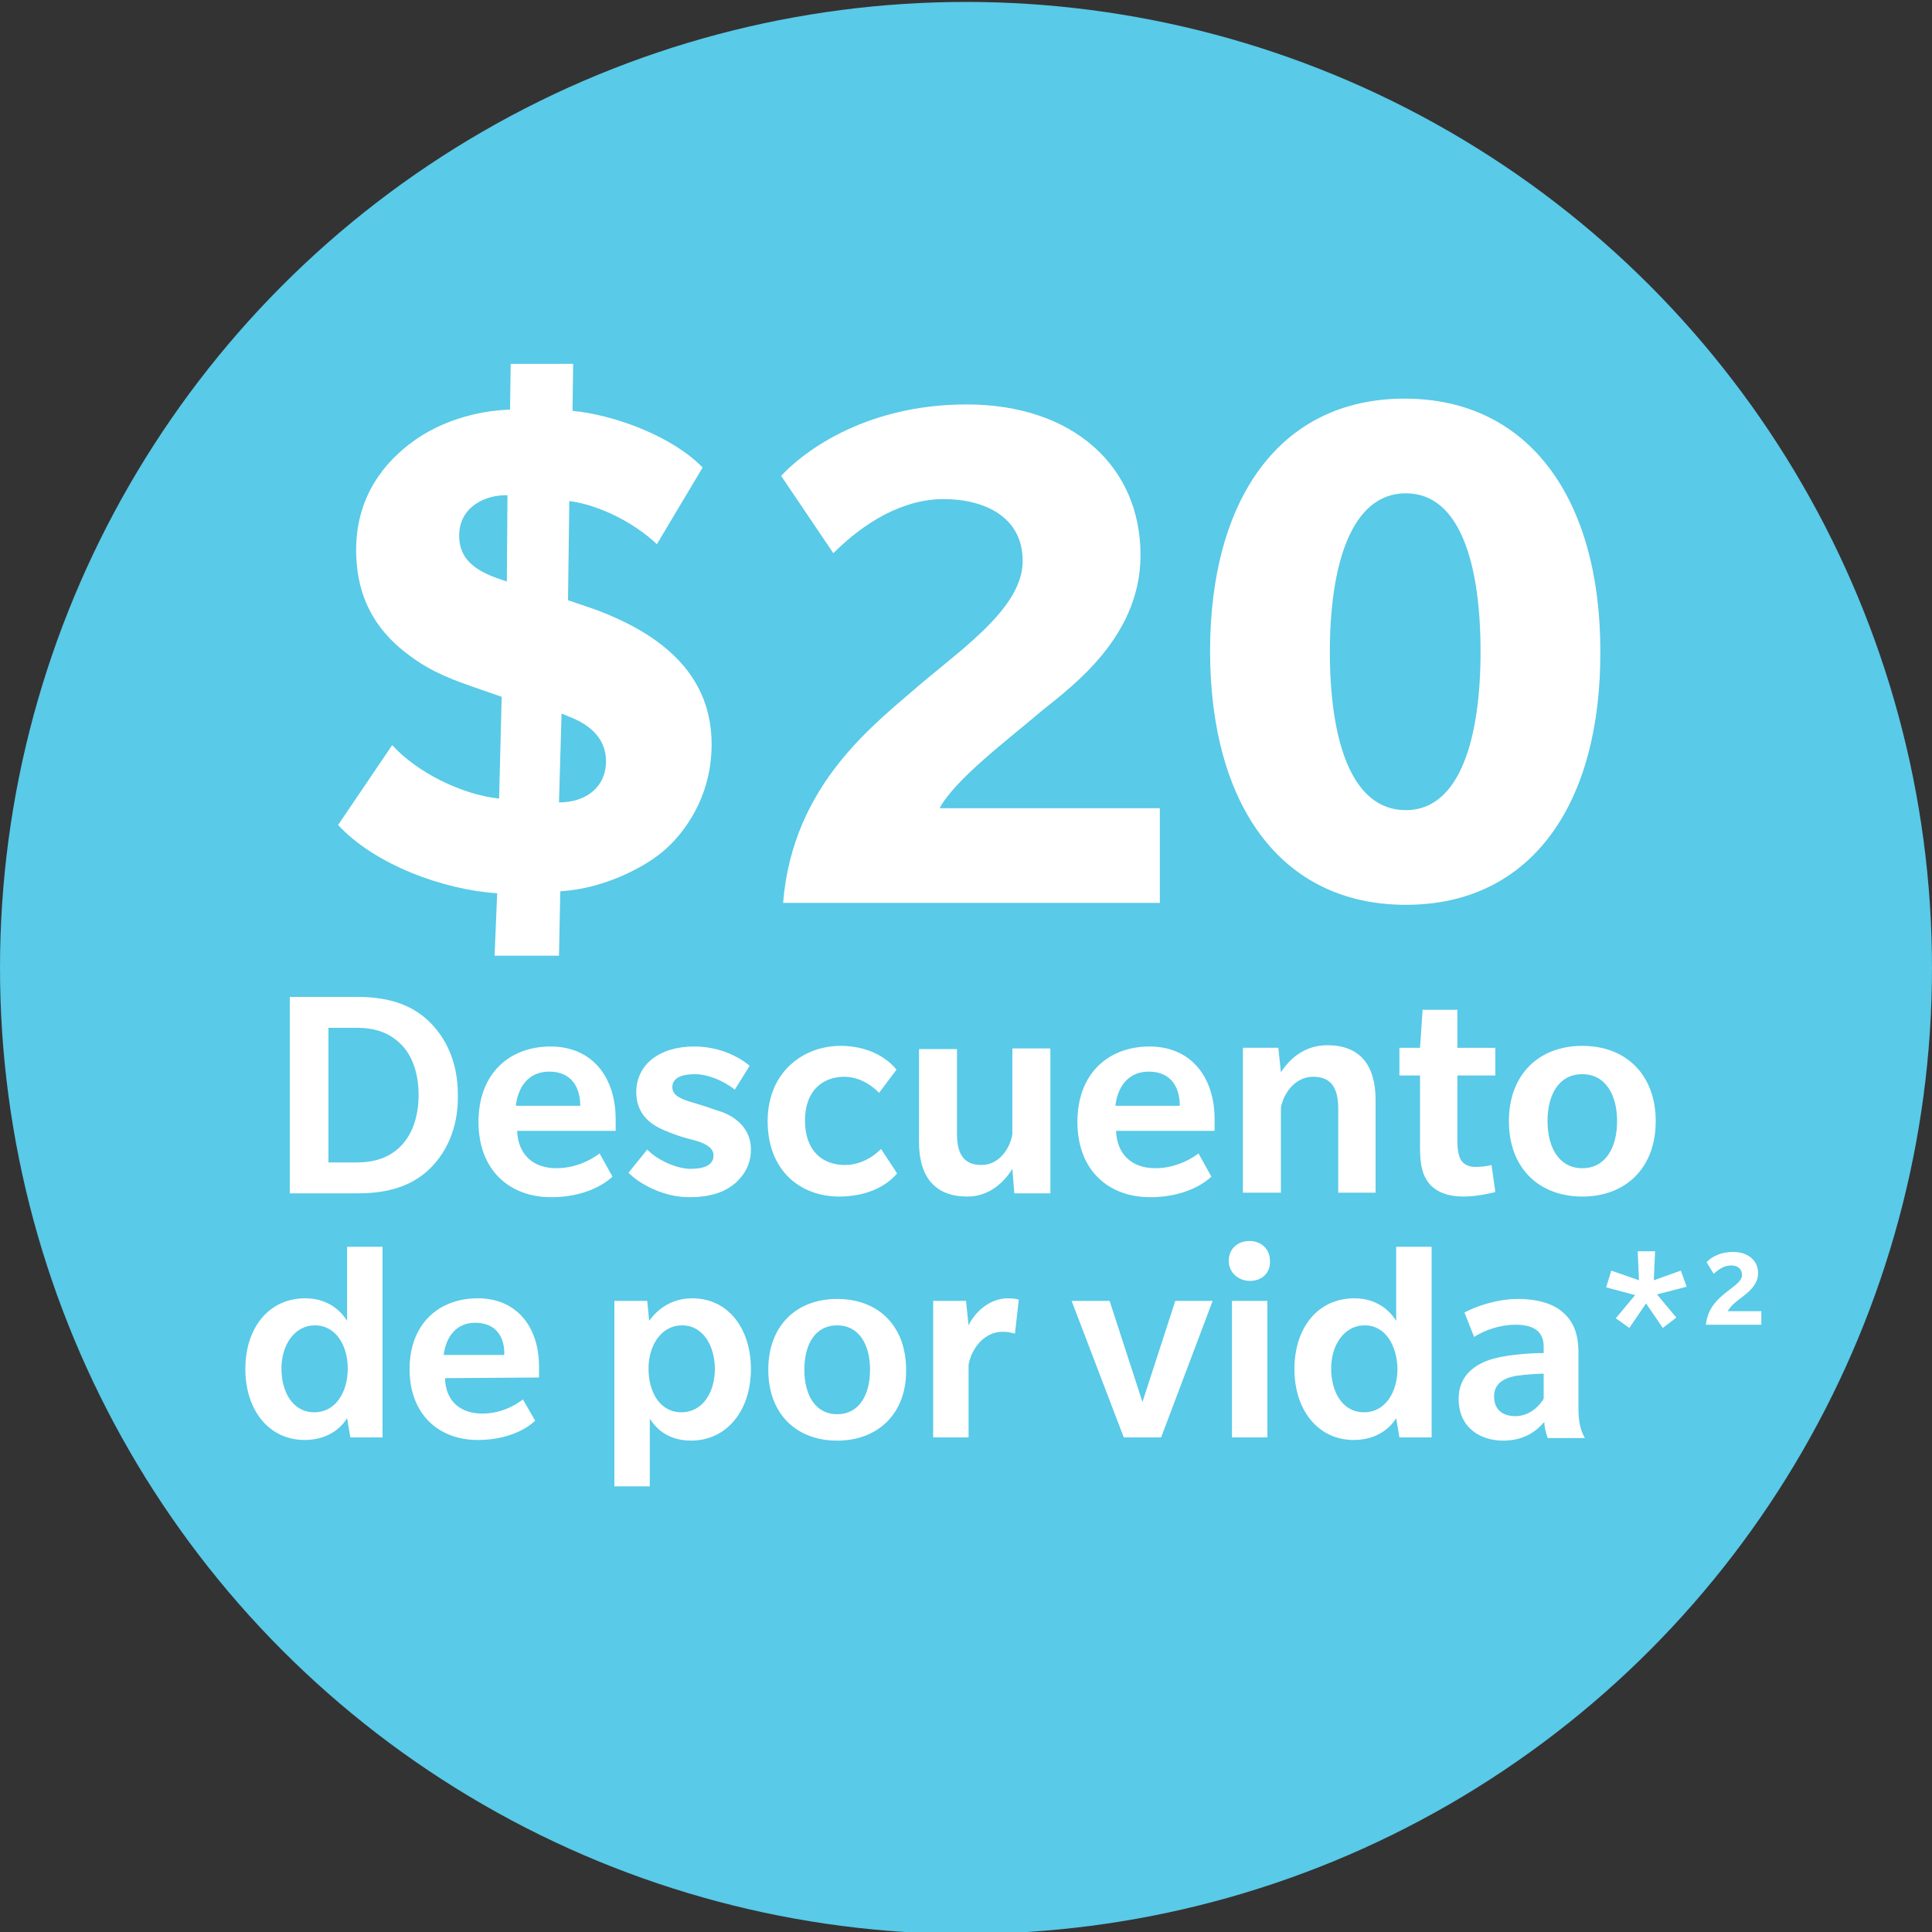
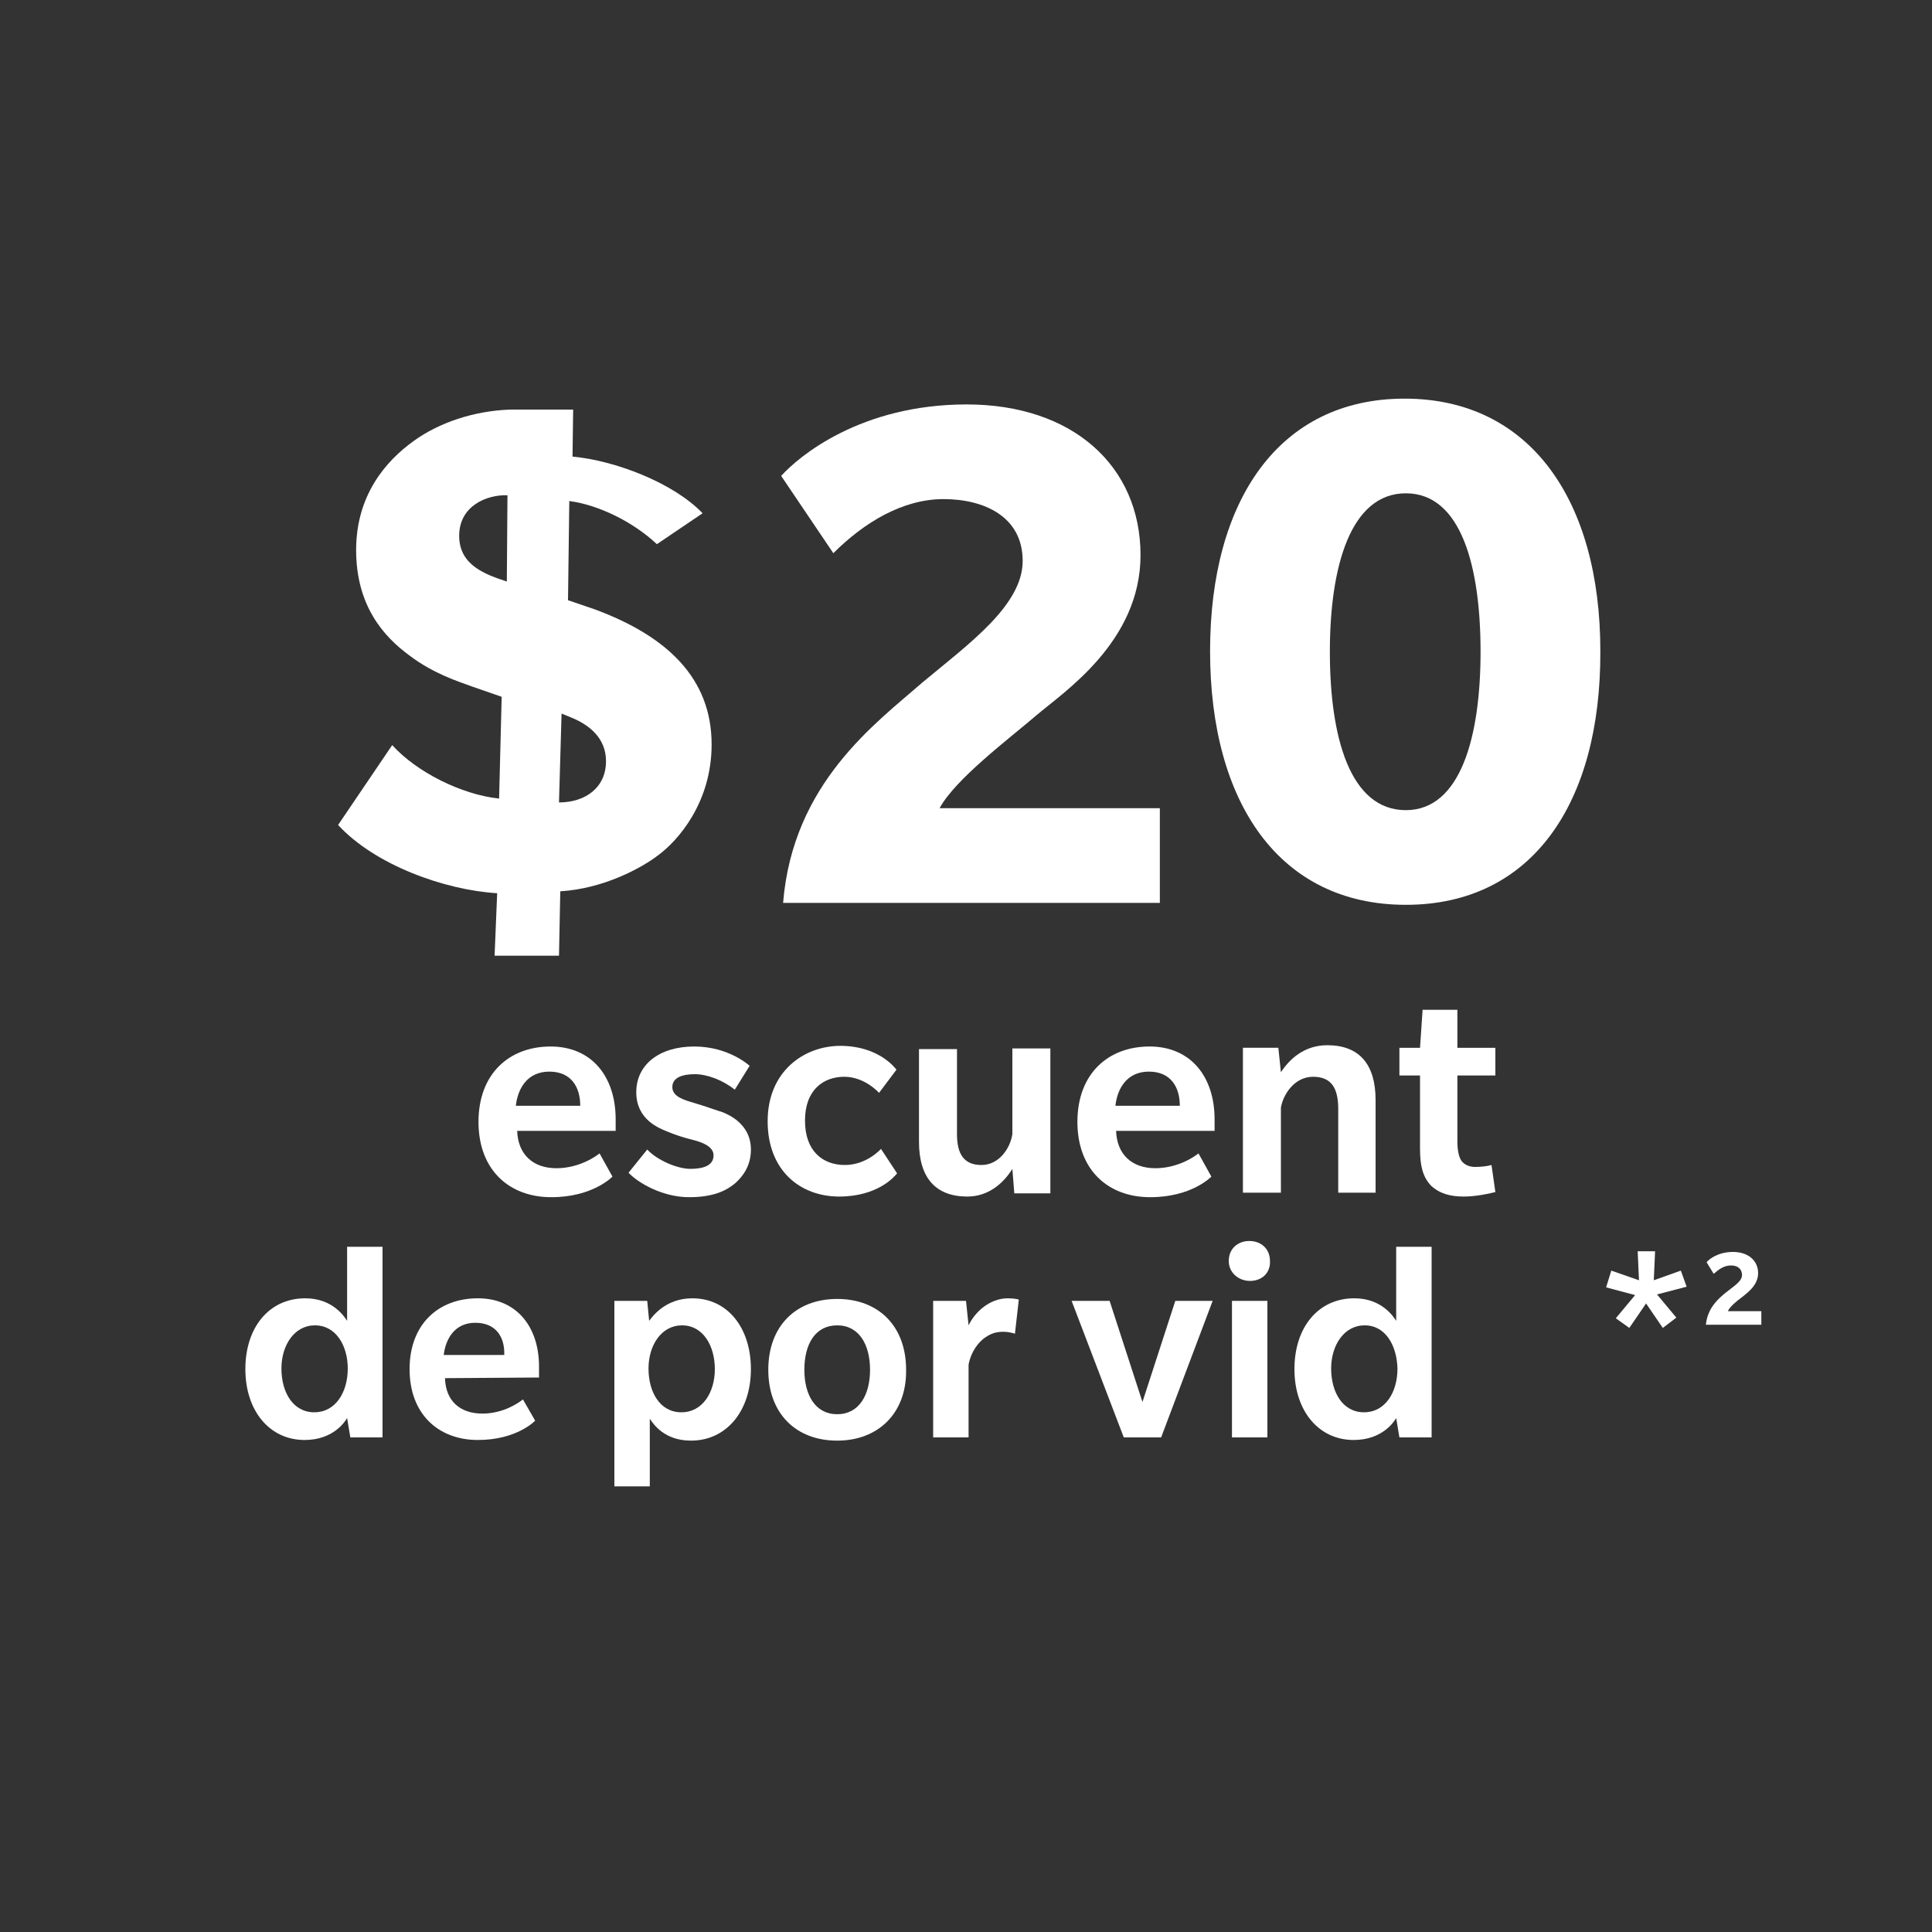
<svg xmlns="http://www.w3.org/2000/svg" version="1.1" id="Capa_1" x="0px" y="0px" viewBox="0 0 300 300" style="enable-background:new 0 0 300 300;" xml:space="preserve">
  <rect x="0" y="0" width="300" height="300" fill="#333333" stroke="none" />
  <style type="text/css">
	.st0{fill:#59CAE7;}
	.st1{fill:none;}
	.st2{enable-background:new    ;}
	.st3{fill:#FFFFFF;}
</style>
-   <circle class="st0" cx="150" cy="150.3" r="150" />
  <g>
-     <rect y="153.9" class="st1" width="300" height="33.5" />
    <g class="st2">
-       <path class="st3" d="M66.5,181.7c-2.6,2.4-6.1,3.6-10.9,3.6H45v-30.5h10.5c4.8,0,8.3,1.2,10.9,3.6c2.6,2.4,4.7,6.2,4.7,11.6    C71.2,175.4,69.1,179.3,66.5,181.7z M62.2,162.1c-1.7-1.7-3.9-2.5-6.8-2.5H51v20.9h4.4c2.9,0,5.1-0.8,6.8-2.5s2.8-4.4,2.8-8    C65,166.5,63.9,163.7,62.2,162.1z" />
      <path class="st3" d="M80.3,175.5c0.1,3.8,2.5,5.9,6.1,5.9s6.2-1.9,6.7-2.3l2,3.6c0,0-3,3.2-9.5,3.2s-11.3-4.2-11.3-11.7    s4.8-11.7,11.2-11.7c6.4,0,10.1,4.7,10.1,11.3v1.8H80.3V175.5z M85.3,166.4c-3.4,0-4.9,2.6-5.2,5.3h10    C90.1,168.8,88.7,166.4,85.3,166.4z" />
      <path class="st3" d="M114.2,183.7c-1.2,1-3.1,2.2-7.2,2.2s-7.9-2.2-9.4-3.8l2.9-3.6c1.6,1.7,4.7,3,6.7,3s3.6-0.5,3.6-2.1    s-2.4-2.2-3.6-2.5s-2.4-0.7-3.6-1.2s-4.8-1.8-4.8-6.1s3.6-7.1,9-7.1s8.6,3,8.6,3l-2.3,3.7c-1.9-1.5-4.3-2.4-6.2-2.4    c-1.9,0-3.5,0.5-3.5,2s1.8,2,3.5,2.5s3.6,1.2,4.3,1.4c0.7,0.3,4.4,1.7,4.4,5.8C116.6,181,115.4,182.6,114.2,183.7z" />
      <path class="st3" d="M139.3,182.2c-0.4,0.5-3,3.6-9,3.6s-11.1-4-11.1-11.7s5.6-11.7,11.3-11.7c5.8,0,8.4,3.3,8.7,3.7l-2.7,3.6    c0,0-2.2-2.5-5.4-2.5s-6.1,2-6.1,6.8s2.8,6.9,6.2,6.9c3.4,0,5.6-2.5,5.6-2.5L139.3,182.2z" />
      <path class="st3" d="M157.5,185.3l-0.3-3.8c-1.3,2.1-3.6,4.3-7,4.3c-4.9,0-7.5-2.9-7.5-8.5v-14.4h5.9v13.2c0,3,1,4.8,3.8,4.8    s4.5-2.7,4.8-4.8v-13.3h5.9v22.5H157.5z" />
      <path class="st3" d="M173.3,175.5c0.1,3.8,2.5,5.9,6.1,5.9s6.2-1.9,6.7-2.3l2,3.6c0,0-3,3.2-9.5,3.2s-11.3-4.2-11.3-11.7    s4.8-11.7,11.2-11.7s10.1,4.7,10.1,11.3v1.8h-15.3V175.5z M178.4,166.4c-3.4,0-4.9,2.6-5.2,5.3h10    C183.2,168.8,181.8,166.4,178.4,166.4z" />
      <path class="st3" d="M207.8,185.3v-13.1c0-3-0.9-5-3.9-5s-4.7,2.9-5,4.8v13.2H193v-22.5h5.5l0.4,3.8c1.3-2,3.6-4.2,7.2-4.2    c5,0,7.5,3,7.5,8.5v14.4h-5.8V185.3z" />
      <path class="st3" d="M232.2,185.1c-1.1,0.3-3.2,0.7-4.9,0.7c-2,0-3.7-0.4-5.1-1.7c-1.3-1.4-1.7-3.1-1.7-5.8V167h-3.2v-4.3h3.2    l0.4-5.9h5.4v5.9h5.9v4.3h-5.9v10.2c0,1.3,0.2,2.4,0.6,3c0.4,0.6,1.2,1,2.1,1c1,0,1.9-0.1,2.6-0.3L232.2,185.1z" />
-       <path class="st3" d="M245.7,185.8c-6.8,0-11.4-4.5-11.4-11.7s4.6-11.7,11.4-11.7s11.4,4.5,11.4,11.7S252.5,185.8,245.7,185.8z     M245.7,166.8c-3.6,0-5.4,3.1-5.4,7.3c0,4.1,1.8,7.3,5.4,7.3c3.6,0,5.4-3.2,5.4-7.3C251.1,170,249.3,166.8,245.7,166.8z" />
    </g>
    <rect y="60.8" class="st1" width="300" height="94.8" />
    <g class="st2">
-       <path class="st3" d="M102.2,132.8c-2.6,2-8.5,5.2-15.2,5.6l-0.2,10h-10l0.4-9.7c-8.2-0.5-19-4.4-24.7-10.6l8.4-12.4    c3.8,4.2,10.8,7.7,16.6,8.3l0.4-15.8l-4.6-1.6c-2.2-0.8-6-2-9.7-4.8c-4.1-3-8.3-7.8-8.3-16.4c0-8.5,4.6-13.8,8.9-16.9    c4-2.9,9.4-4.7,15-4.9l0.1-7.1H89l-0.1,7.3c6.5,0.6,15.6,4,20.2,8.8L102,84.5c-3.6-3.4-9-6.1-13.6-6.7l-0.2,15.4l4.1,1.4    c11.4,4.2,18.2,10.8,18.2,21C110.5,124.7,105.2,130.6,102.2,132.8z M71.3,83.2c0,4.6,4.1,6,7.4,7.1l0.1-13.4    C75.5,76.8,71.3,78.6,71.3,83.2z M88.9,111.5l-1.7-0.7l-0.4,13.8c4.1,0,7.3-2.3,7.3-6.4C94.1,114.6,91.5,112.6,88.9,111.5z" />
+       <path class="st3" d="M102.2,132.8c-2.6,2-8.5,5.2-15.2,5.6l-0.2,10h-10l0.4-9.7c-8.2-0.5-19-4.4-24.7-10.6l8.4-12.4    c3.8,4.2,10.8,7.7,16.6,8.3l0.4-15.8l-4.6-1.6c-2.2-0.8-6-2-9.7-4.8c-4.1-3-8.3-7.8-8.3-16.4c0-8.5,4.6-13.8,8.9-16.9    c4-2.9,9.4-4.7,15-4.9H89l-0.1,7.3c6.5,0.6,15.6,4,20.2,8.8L102,84.5c-3.6-3.4-9-6.1-13.6-6.7l-0.2,15.4l4.1,1.4    c11.4,4.2,18.2,10.8,18.2,21C110.5,124.7,105.2,130.6,102.2,132.8z M71.3,83.2c0,4.6,4.1,6,7.4,7.1l0.1-13.4    C75.5,76.8,71.3,78.6,71.3,83.2z M88.9,111.5l-1.7-0.7l-0.4,13.8c4.1,0,7.3-2.3,7.3-6.4C94.1,114.6,91.5,112.6,88.9,111.5z" />
      <path class="st3" d="M218.3,140.5c-19.6,0-30.4-15.8-30.4-39.4c0-23.4,10.7-39.2,30.2-39.2s30.4,15.8,30.4,39.2    C248.6,124.7,237.9,140.5,218.3,140.5z M218.3,76.6c-8.6,0-11.8,11.4-11.8,24.6s3.1,24.6,11.8,24.6c8.5,0,11.6-11.4,11.6-24.6    S226.9,76.6,218.3,76.6z" />
    </g>
    <rect x="15" y="193.7" class="st1" width="282" height="31.5" />
    <g class="st2">
      <path class="st3" d="M54.4,223.2l-0.5-3c-0.3,0.5-2.1,3.4-6.6,3.4c-5.5,0-9.2-4.6-9.2-11c0-6.5,3.7-11,9.3-11    c4.3,0,6.1,2.9,6.5,3.5v-11.5h5.5v29.6H54.4z M48.9,205.8c-3.2,0-5.2,3.1-5.2,6.7c0,3.7,1.8,6.8,5.1,6.8s5.2-3.1,5.2-6.8    C54,209,52.2,205.8,48.9,205.8z" />
      <path class="st3" d="M69.1,214c0.1,3.6,2.4,5.5,5.8,5.5s5.8-1.8,6.3-2.2l1.9,3.3c0,0-2.8,3-8.9,3s-10.6-4-10.6-11s4.5-11,10.6-11    c6,0,9.5,4.4,9.5,10.6v1.7L69.1,214L69.1,214z M73.8,205.4c-3.2,0-4.6,2.5-4.9,5h9.4C78.4,207.6,77,205.4,73.8,205.4z" />
      <path class="st3" d="M107.3,223.7c-4.1,0-5.8-2.5-6.4-3.4v10.5h-5.5V202h5.1l0.3,3.1c0.4-0.5,2.4-3.5,6.7-3.5    c5.5,0,9.1,4.6,9.1,11C116.6,219.1,112.8,223.7,107.3,223.7z M105.9,205.8c-3.2,0-5.2,3.1-5.2,6.7c0,3.7,1.8,6.8,5.1,6.8    c3.3,0,5.2-3.1,5.2-6.7C111,209,109.2,205.8,105.9,205.8z" />
      <path class="st3" d="M130,223.7c-6.4,0-10.7-4.2-10.7-11s4.3-11,10.7-11s10.7,4.2,10.7,11C140.8,219.4,136.4,223.7,130,223.7z     M130,205.8c-3.4,0-5.1,2.9-5.1,6.9c0,3.9,1.7,6.9,5.1,6.9c3.4,0,5.1-3,5.1-6.9S133.4,205.8,130,205.8z" />
      <path class="st3" d="M157.6,207.1c0,0-0.8-0.3-1.8-0.3s-1.8,0.2-2.7,0.8c-1.1,0.7-2.3,2.2-2.7,4.3v11.3h-5.5V202h5.1l0.4,3.8    c1-2.1,3.3-4.2,6.1-4.2c1.1,0,1.7,0.2,1.7,0.2L157.6,207.1z" />
      <path class="st3" d="M180.3,223.2h-5.8l-8.1-21.2h5.9l5.1,15.7l5.1-15.7h5.8L180.3,223.2z" />
      <path class="st3" d="M194.1,198.9c-1.8,0-3.3-1.3-3.3-3.1c0-1.9,1.4-3.1,3.2-3.1s3.2,1.2,3.2,3.1    C197.3,197.6,196,198.9,194.1,198.9z M191.3,223.2V202h5.5v21.2H191.3z" />
      <path class="st3" d="M217.3,223.2l-0.5-3c-0.3,0.5-2.1,3.4-6.6,3.4c-5.5,0-9.2-4.6-9.2-11c0-6.5,3.7-11,9.3-11    c4.3,0,6.1,2.9,6.5,3.5v-11.5h5.5v29.6H217.3z M211.9,205.8c-3.2,0-5.2,3.1-5.2,6.7c0,3.7,1.8,6.8,5.1,6.8s5.2-3.1,5.2-6.8    C216.9,209,215.2,205.8,211.9,205.8z" />
-       <path class="st3" d="M240.3,223.2c0,0-0.5-1.3-0.5-2.4c-1.2,1.4-3.1,2.9-6.4,2.9c-3.3,0-6.9-1.8-6.9-6.5s4.3-6,6.1-6.4    s4.7-0.7,7.1-0.7v-1c0-2.6-1.9-3.4-4.4-3.4c-2.4,0-4.9,0.9-6.4,1.9l-1.5-3.8c1.9-1,5.1-2.1,8.3-2.1s5.5,0.8,6.9,2s2.5,2.9,2.5,6.3    v8.6c0,2.1,0.3,3.5,1,4.7h-5.8V223.2z M239.7,213.3c-0.5,0-2.6,0.1-4,0.3s-3.7,0.8-3.7,3.2s1.7,3.1,3.3,3.1s3.3-0.9,4.4-2.7V213.3    z" />
    </g>
    <g class="st2">
      <path class="st3" d="M257.3,201l3,3.6l-2.1,1.6l-2.6-3.8l-2.6,3.8l-2.1-1.5l3-3.6l-4.5-1.2l0.8-2.6l4.3,1.5l-0.2-4.5h2.7l-0.2,4.5    l4.2-1.5l0.9,2.5L257.3,201z" />
    </g>
    <g class="st2">
      <path class="st3" d="M264.9,205.6c0.3-2.6,2-4,3.1-4.9s2.5-1.7,2.5-2.7s-0.7-1.5-1.7-1.5c-1.1,0-1.9,0.6-2.7,1.3L265,196    c0.3-0.4,1.7-1.6,4.1-1.6c2.3,0,3.9,1.3,3.9,3.3s-1.9,3.2-2.6,3.8c-0.7,0.5-1.8,1.4-2.1,2.1h5.2v2.1h-8.6V205.6z" />
    </g>
  </g>
  <path class="st3" d="M121.6,140.2c1.5-18.6,14.4-27.9,21.6-34.2c7.2-6,15.6-12,15.6-18.9s-6-9.6-12.3-9.6c-6.3,0-12.3,3.6-17.1,8.4  l-8.1-12c2.7-3,12.3-11.1,28.8-11.1s27,9.6,27,23.4c0,13.5-12,21.3-16.2,24.9s-12.6,9.9-15,14.4h34.2v14.7H121.6z" />
</svg>